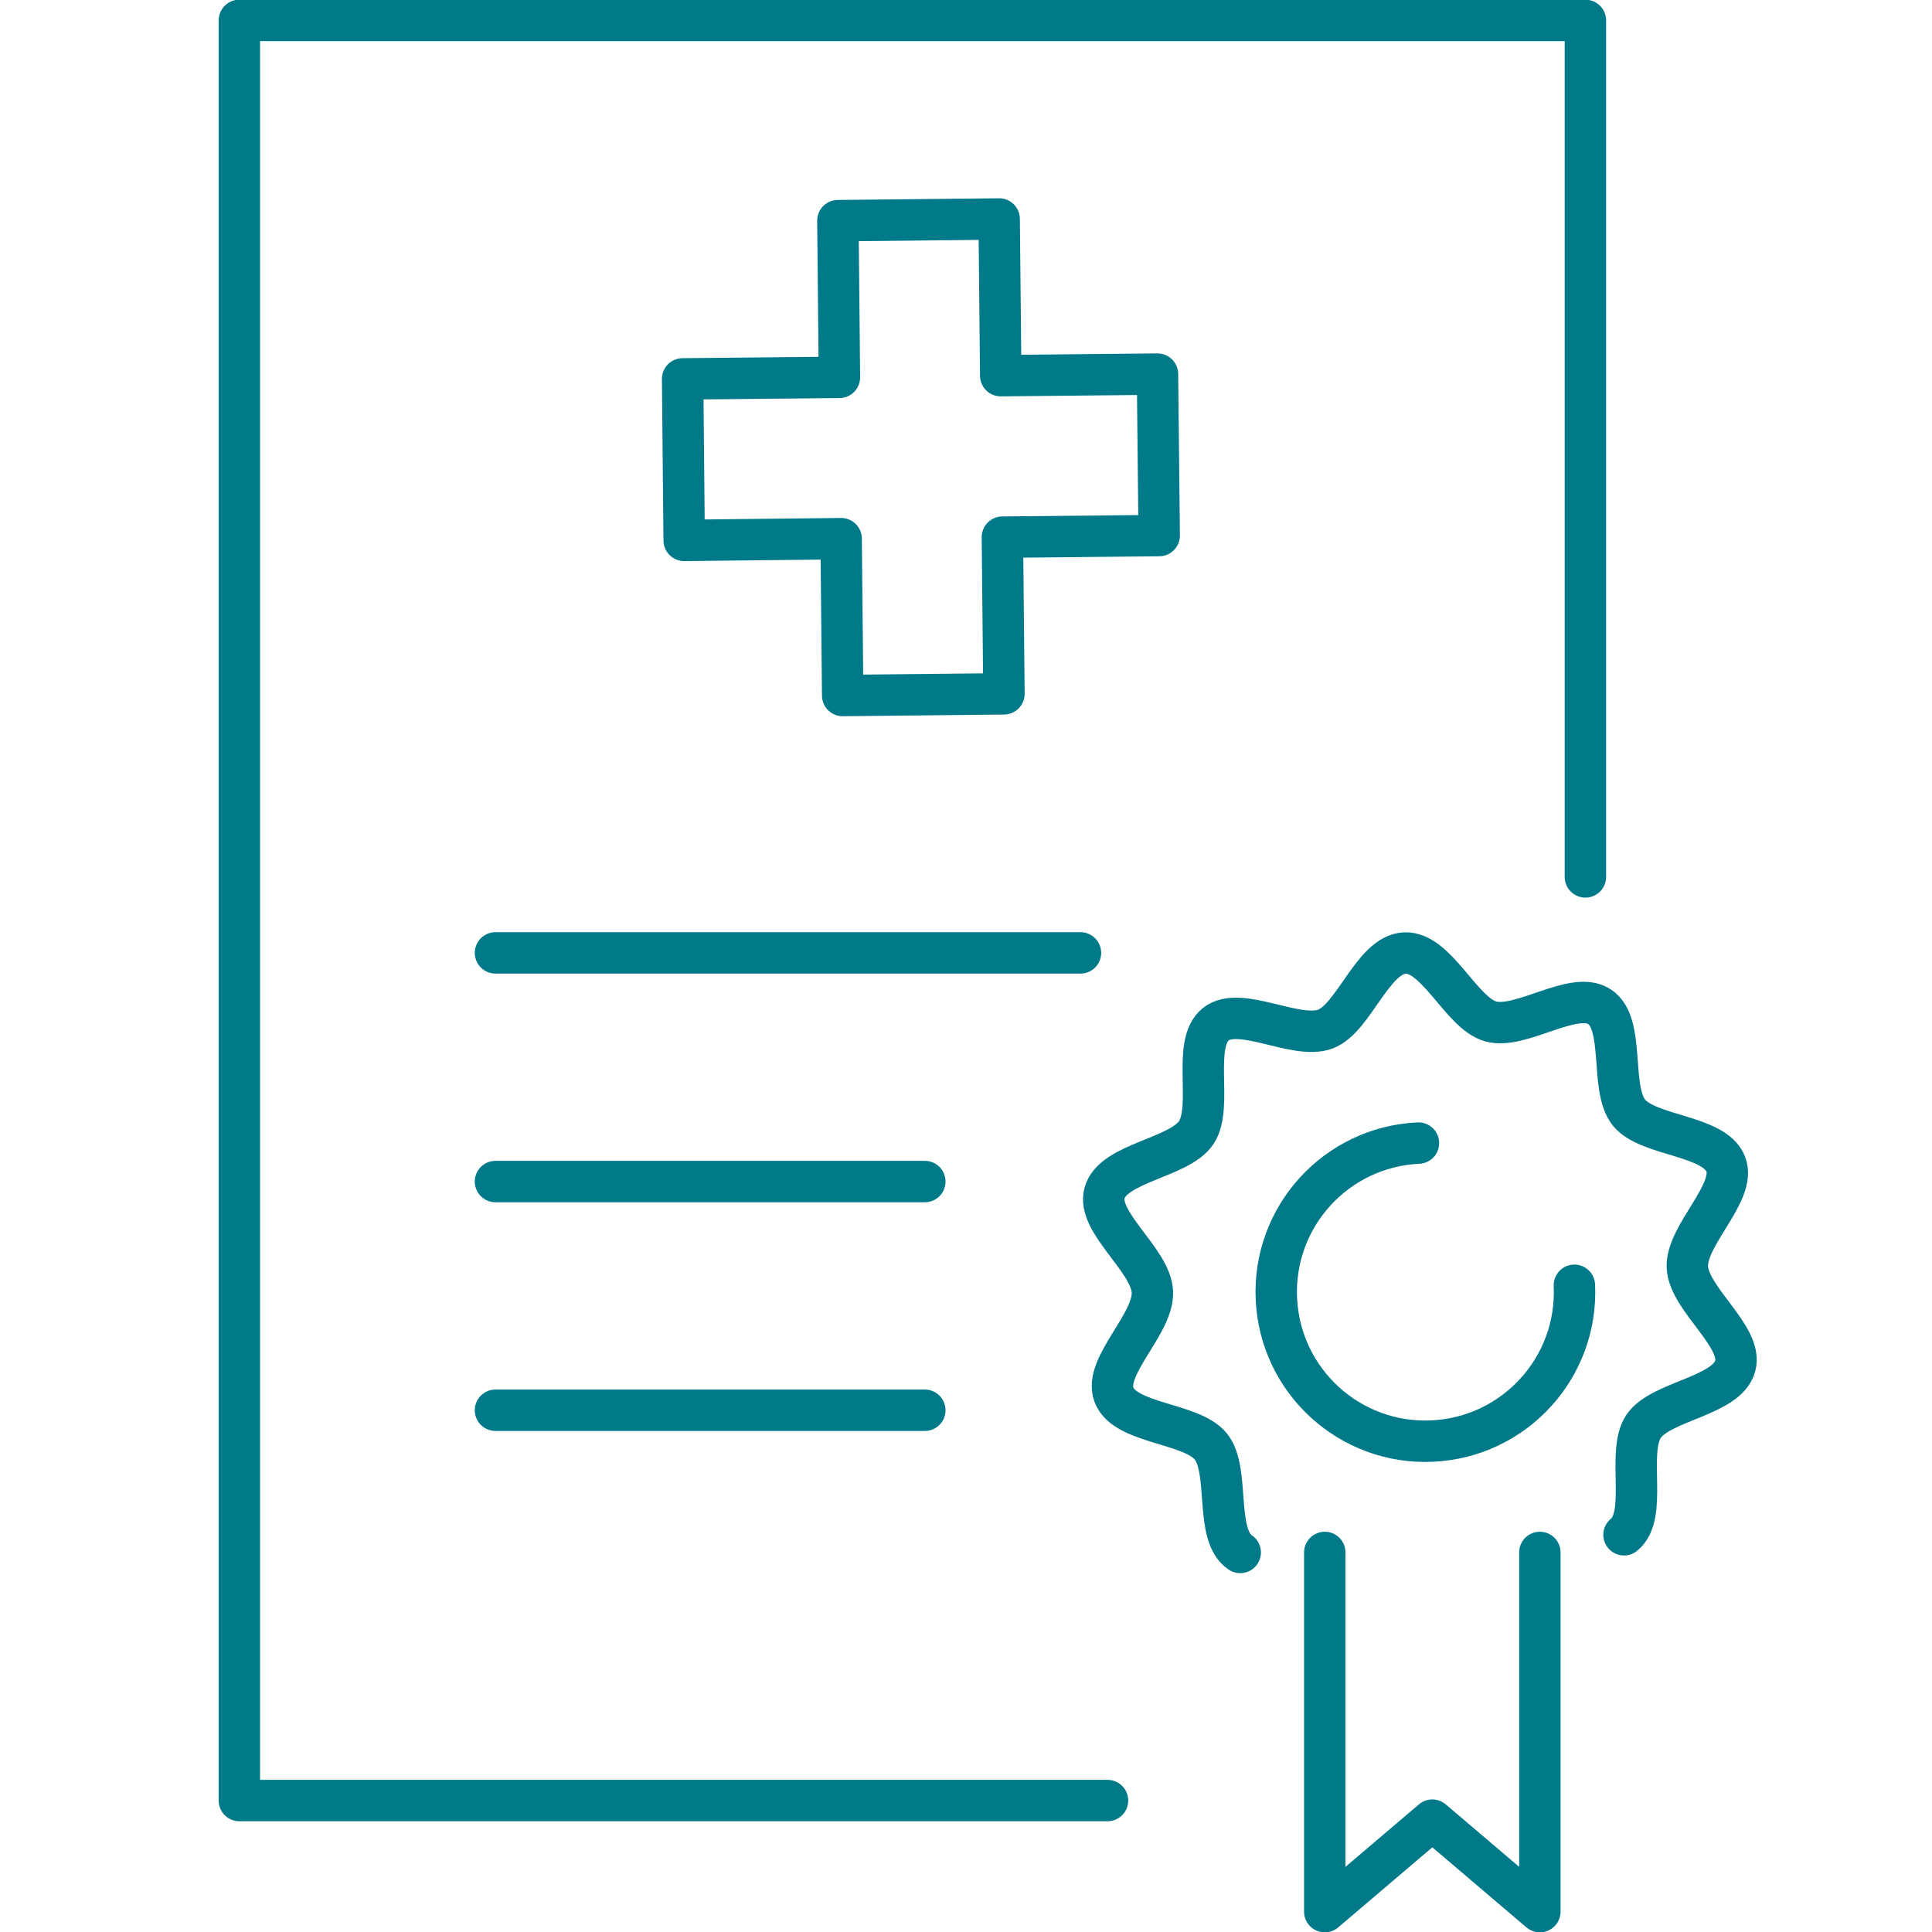
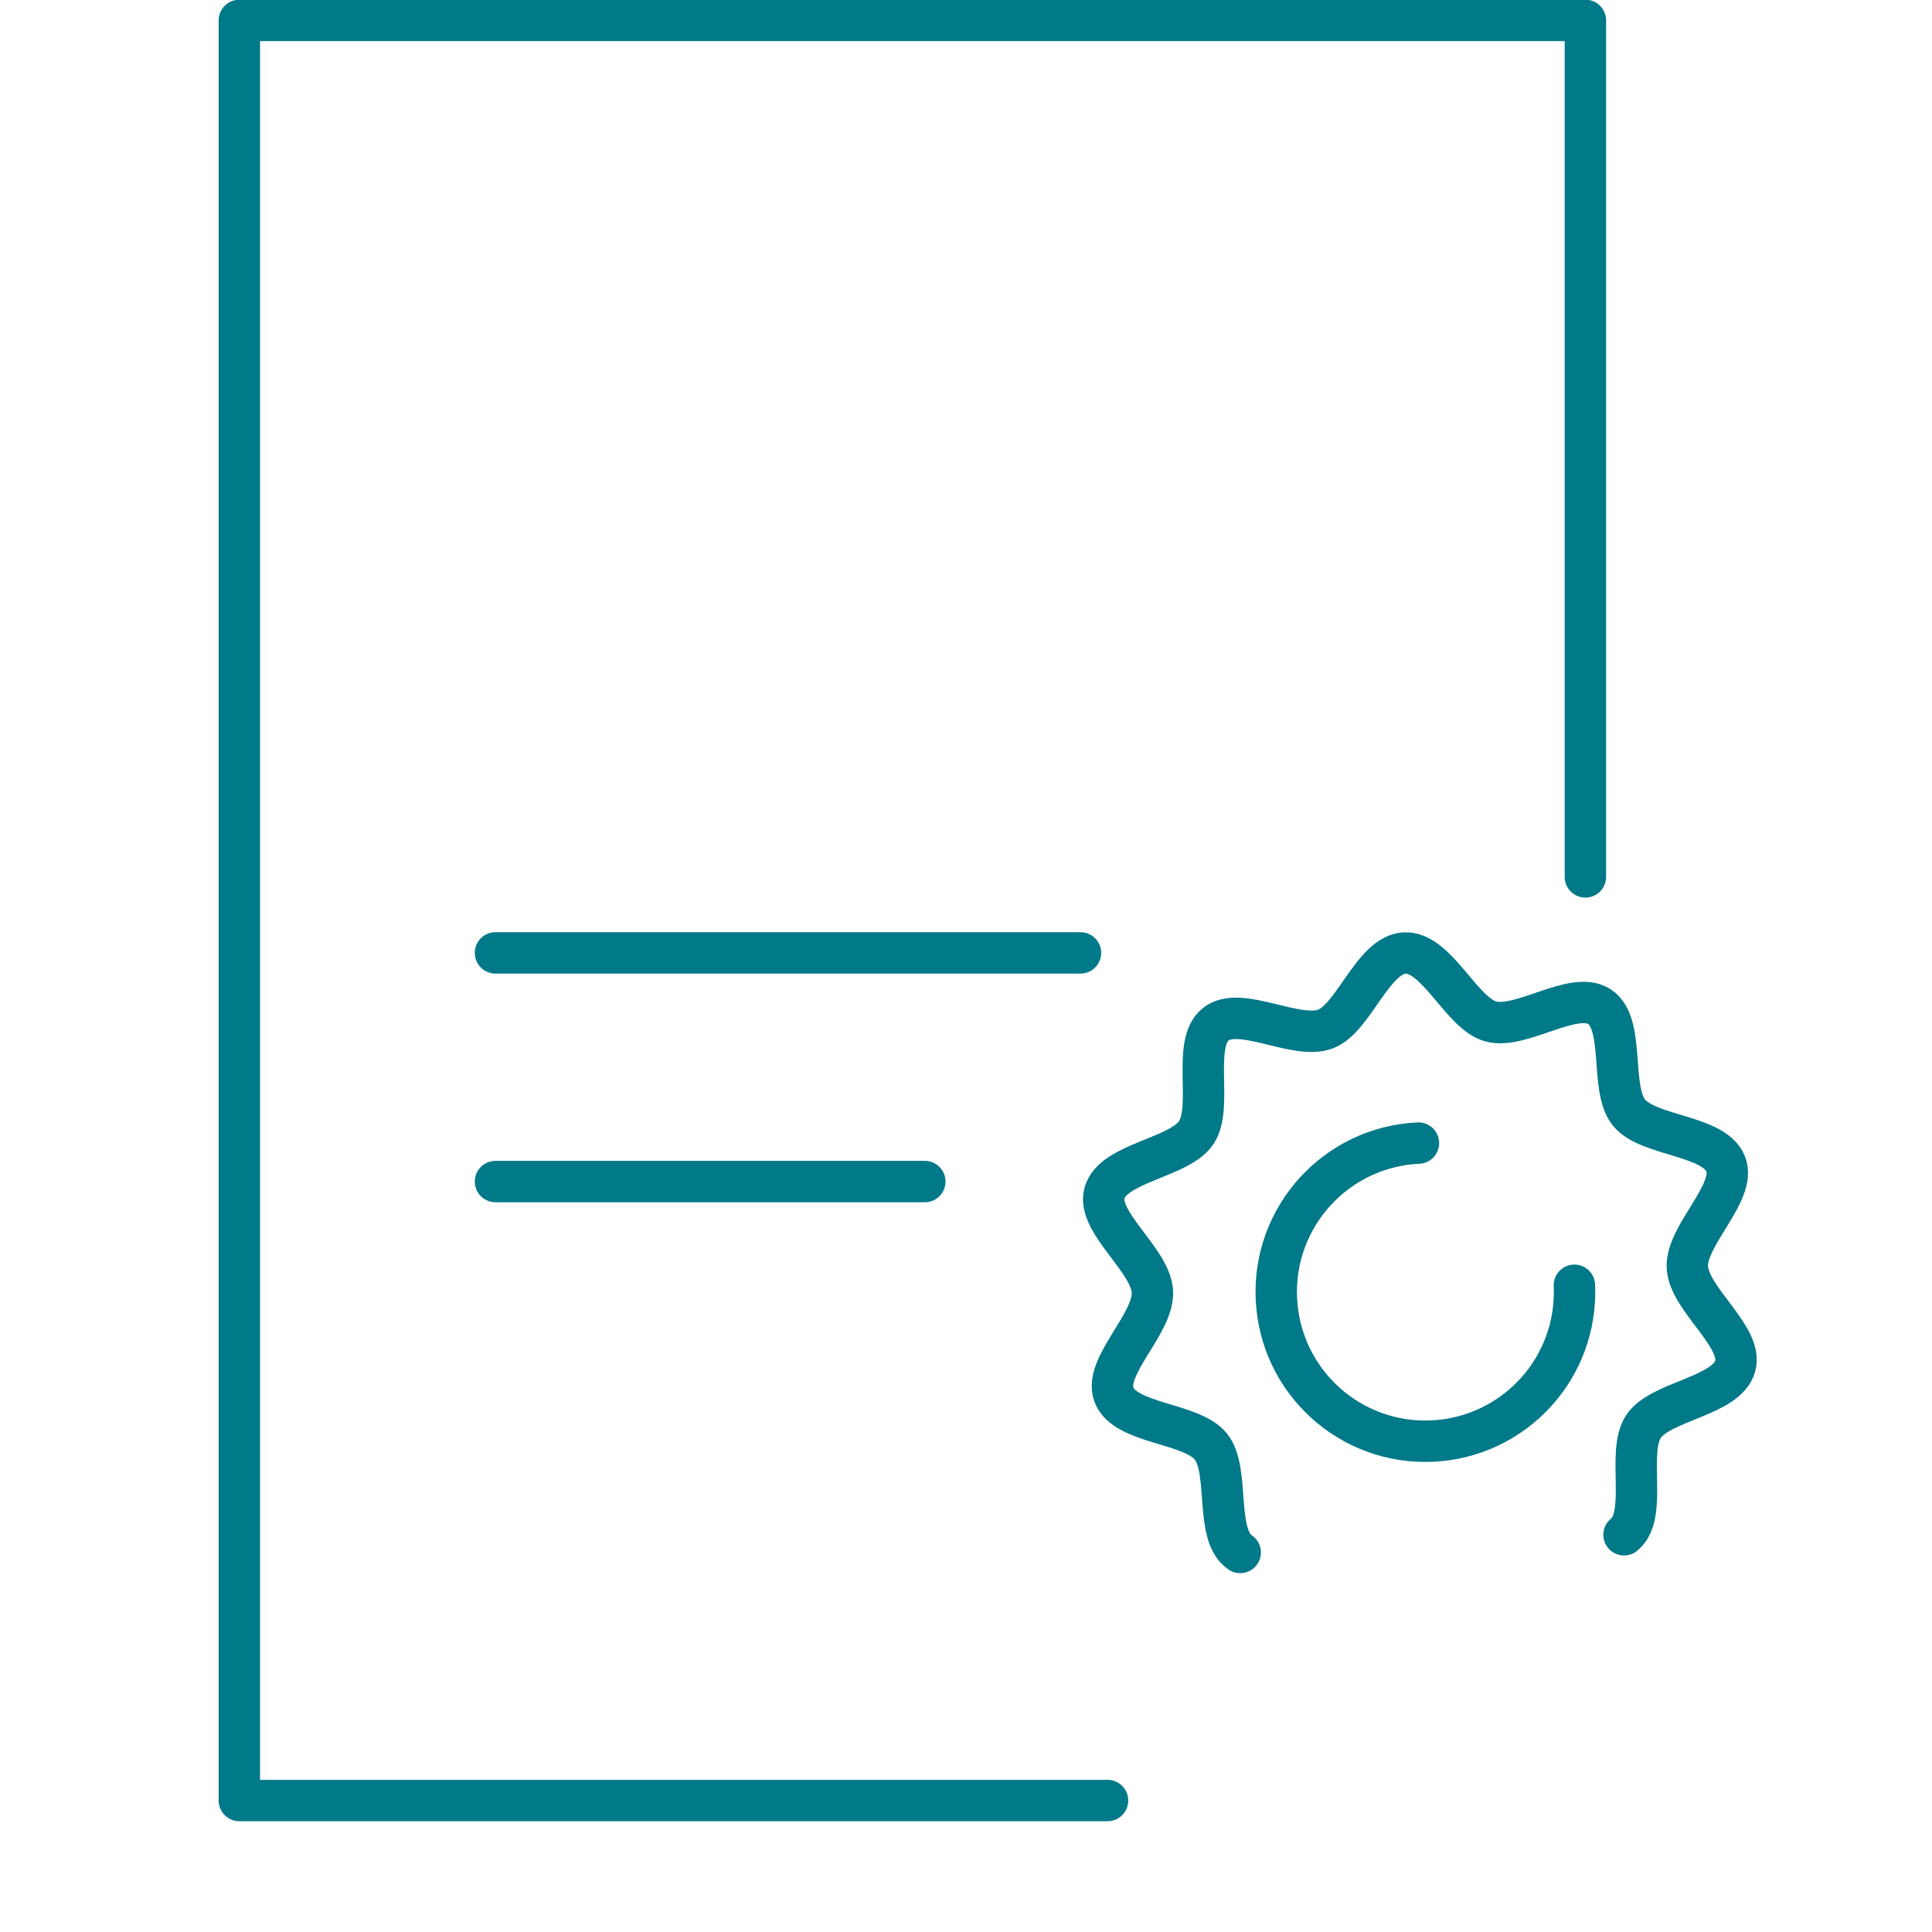
<svg xmlns="http://www.w3.org/2000/svg" width="70" height="70" viewBox="0 0 70 70" fill="none">
  <g clip-path="url(#clip0_120_186)">
    <path d="M17.952 34.525H39.148" stroke="#007988" stroke-width="1.5" stroke-linecap="round" stroke-linejoin="round" />
    <path d="M17.952 42.81H33.508" stroke="#007988" stroke-width="1.5" stroke-linecap="round" stroke-linejoin="round" />
-     <path d="M33.508 51.096H17.952" stroke="#007988" stroke-width="1.5" stroke-linecap="round" stroke-linejoin="round" />
    <path d="M40.128 65.237H8.672V0.739H42.029H57.442V31.772" stroke="#007988" stroke-width="1.5" stroke-linecap="round" stroke-linejoin="round" />
    <path d="M58.841 55.608C59.723 54.903 58.925 52.632 59.545 51.687C60.161 50.756 62.565 50.598 62.87 49.495C63.166 48.431 61.191 47.071 61.136 45.914C61.082 44.751 62.92 43.214 62.53 42.185C62.127 41.116 59.718 41.18 59.018 40.308C58.314 39.426 58.9 37.097 57.954 36.476C57.023 35.86 55.112 37.313 54.009 37.008C52.945 36.712 52.053 34.476 50.896 34.53C49.738 34.584 49.054 36.895 48.024 37.284C46.955 37.688 44.921 36.412 44.049 37.111C43.167 37.816 43.965 40.087 43.345 41.032C42.729 41.963 40.325 42.121 40.02 43.224C39.724 44.288 41.699 45.648 41.754 46.805C41.808 47.968 39.971 49.505 40.36 50.534C40.764 51.603 43.172 51.539 43.872 52.411C44.576 53.292 43.99 55.622 44.936 56.248" stroke="#007988" stroke-width="1.5" stroke-linecap="round" stroke-linejoin="round" />
    <path d="M57.043 46.568C57.181 49.548 54.876 52.075 51.891 52.213C48.911 52.351 46.384 50.046 46.246 47.061C46.108 44.081 48.413 41.554 51.393 41.416" stroke="#007988" stroke-width="1.5" stroke-linecap="round" stroke-linejoin="round" />
-     <path d="M55.792 56.248V69.262L51.896 65.947L47.999 69.262V56.248" stroke="#007988" stroke-width="1.5" stroke-linecap="round" stroke-linejoin="round" />
-     <path d="M41.938 13.555L42 19.405L36.319 19.462L36.375 25.139L30.532 25.2L30.476 19.517L24.789 19.579L24.733 13.728L30.414 13.672L30.358 7.995L36.202 7.934L36.258 13.611L41.938 13.555Z" stroke="#007988" stroke-width="1.5" stroke-linecap="round" stroke-linejoin="round" />
  </g>
  <defs>
    <clipPath id="clip0_120_186">
      <rect width="70" height="70" fill="white" />
    </clipPath>
  </defs>
</svg>